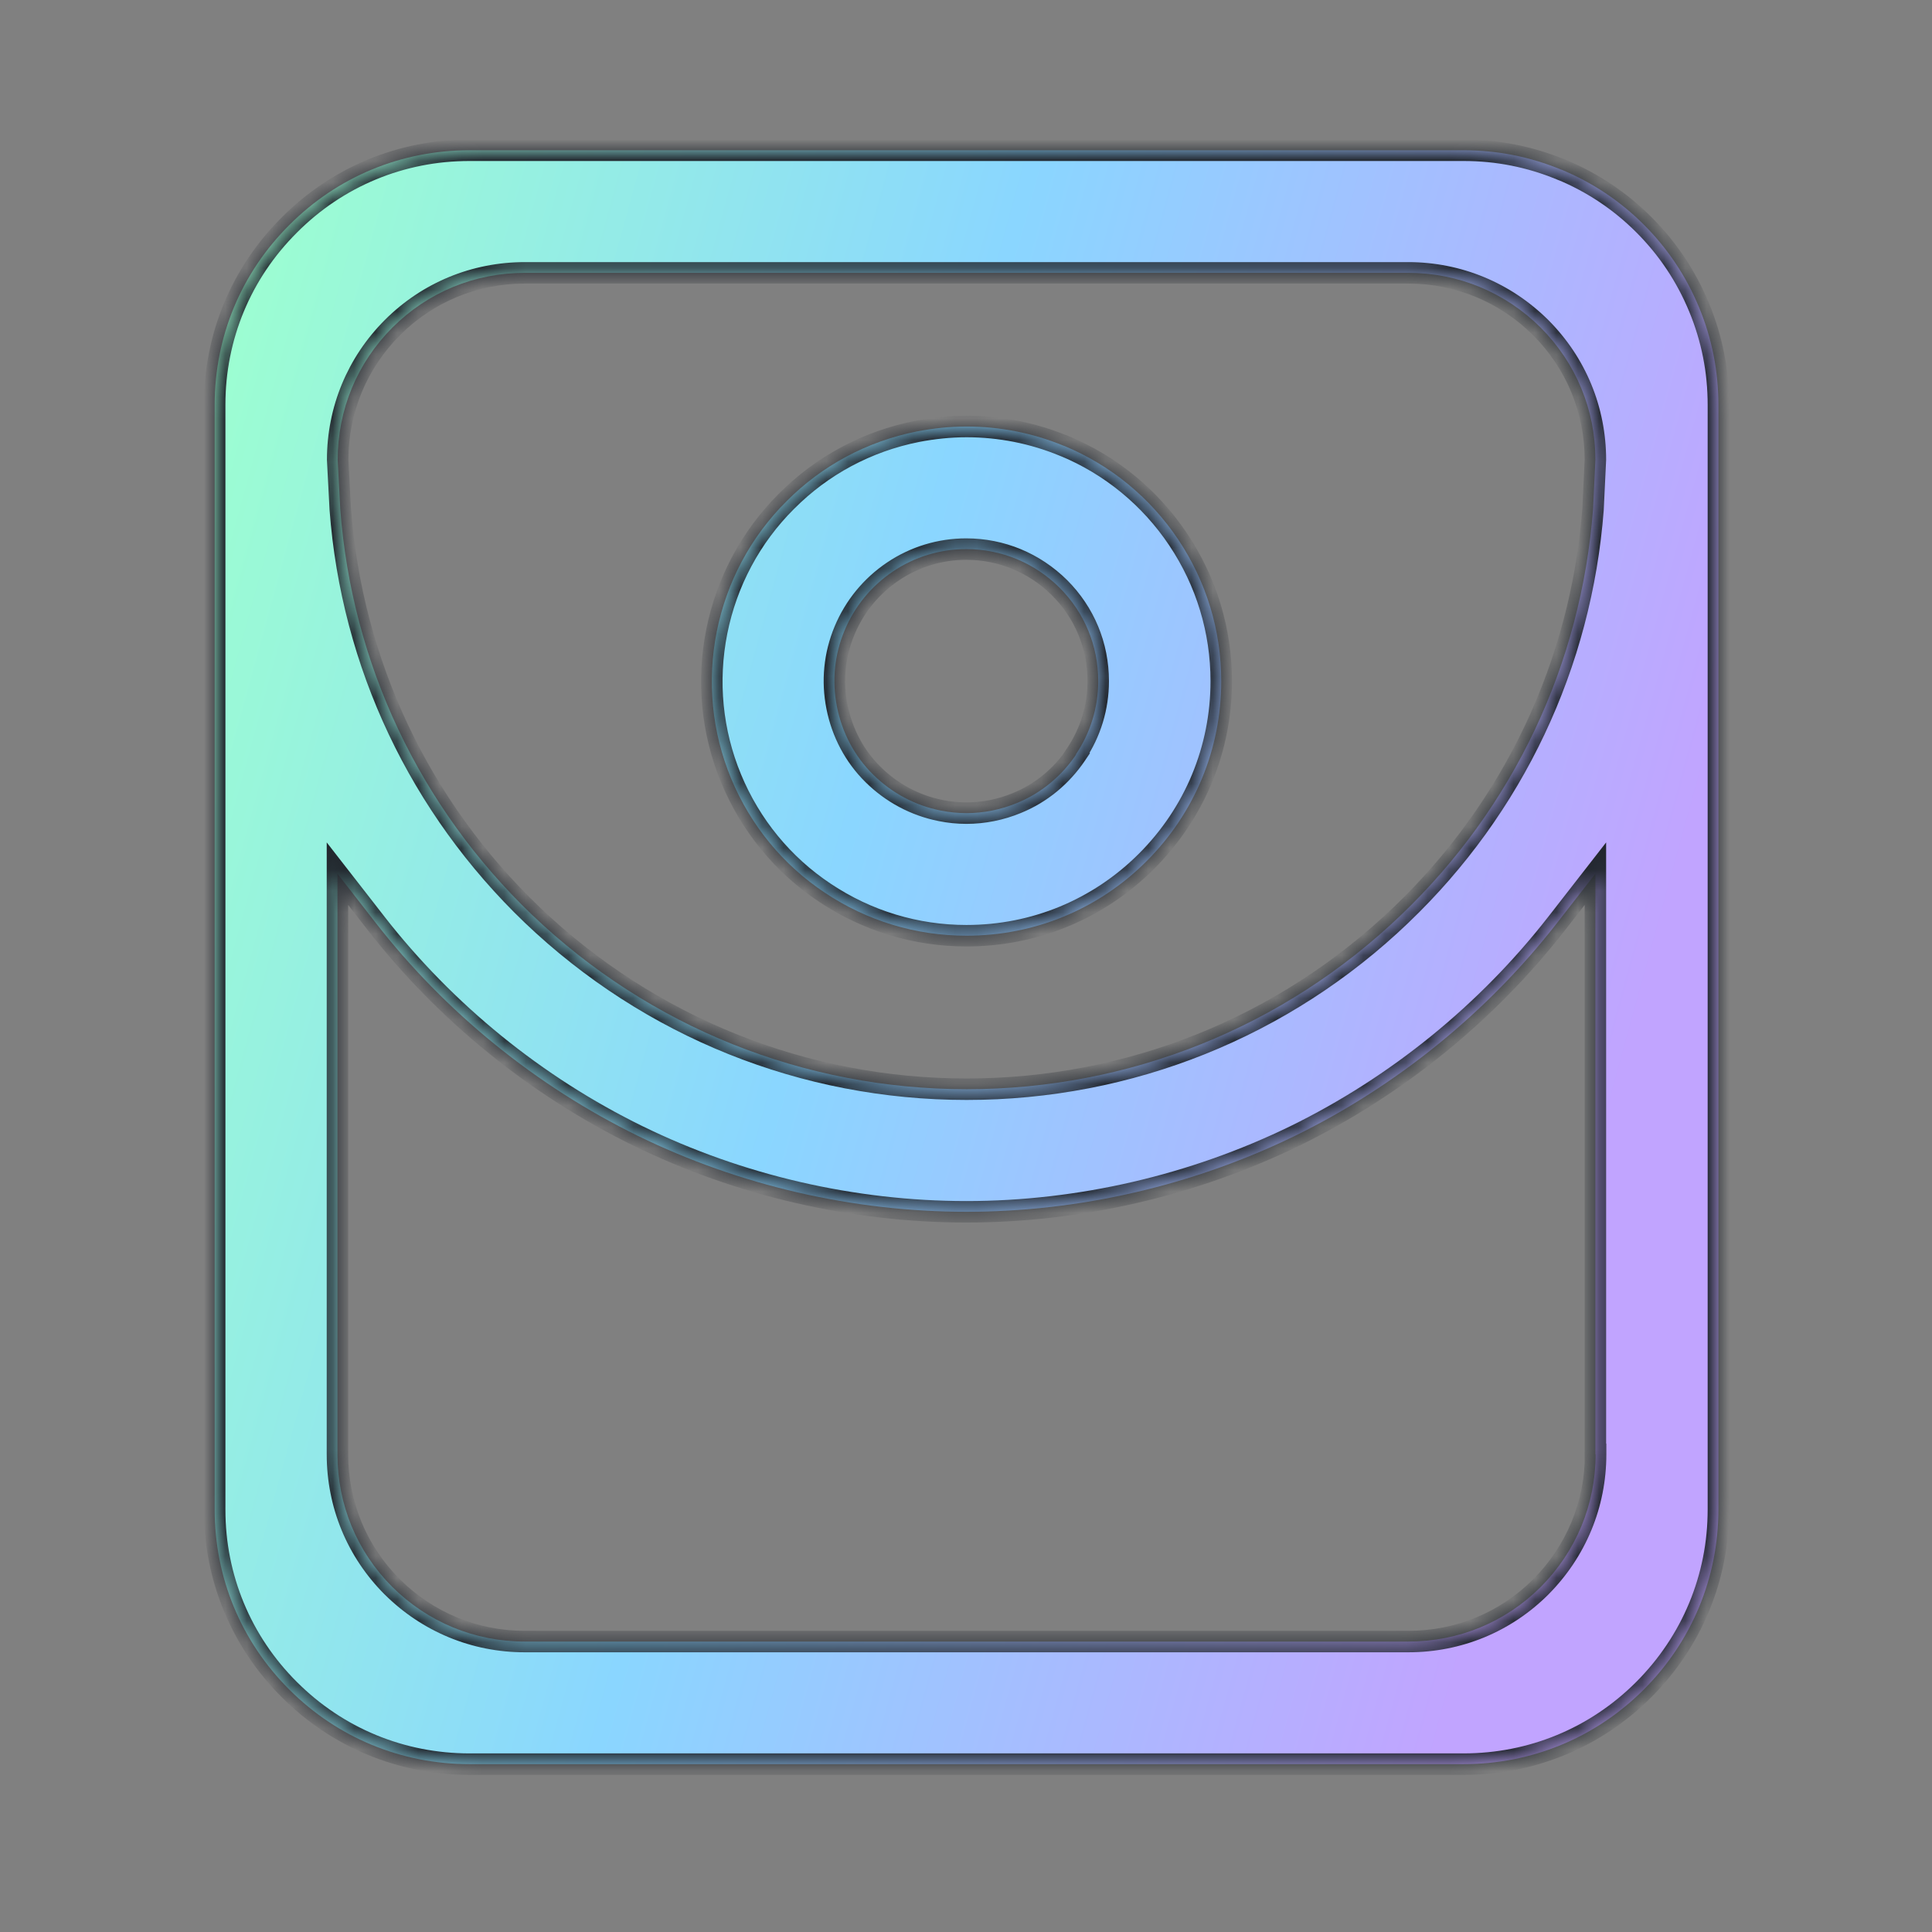
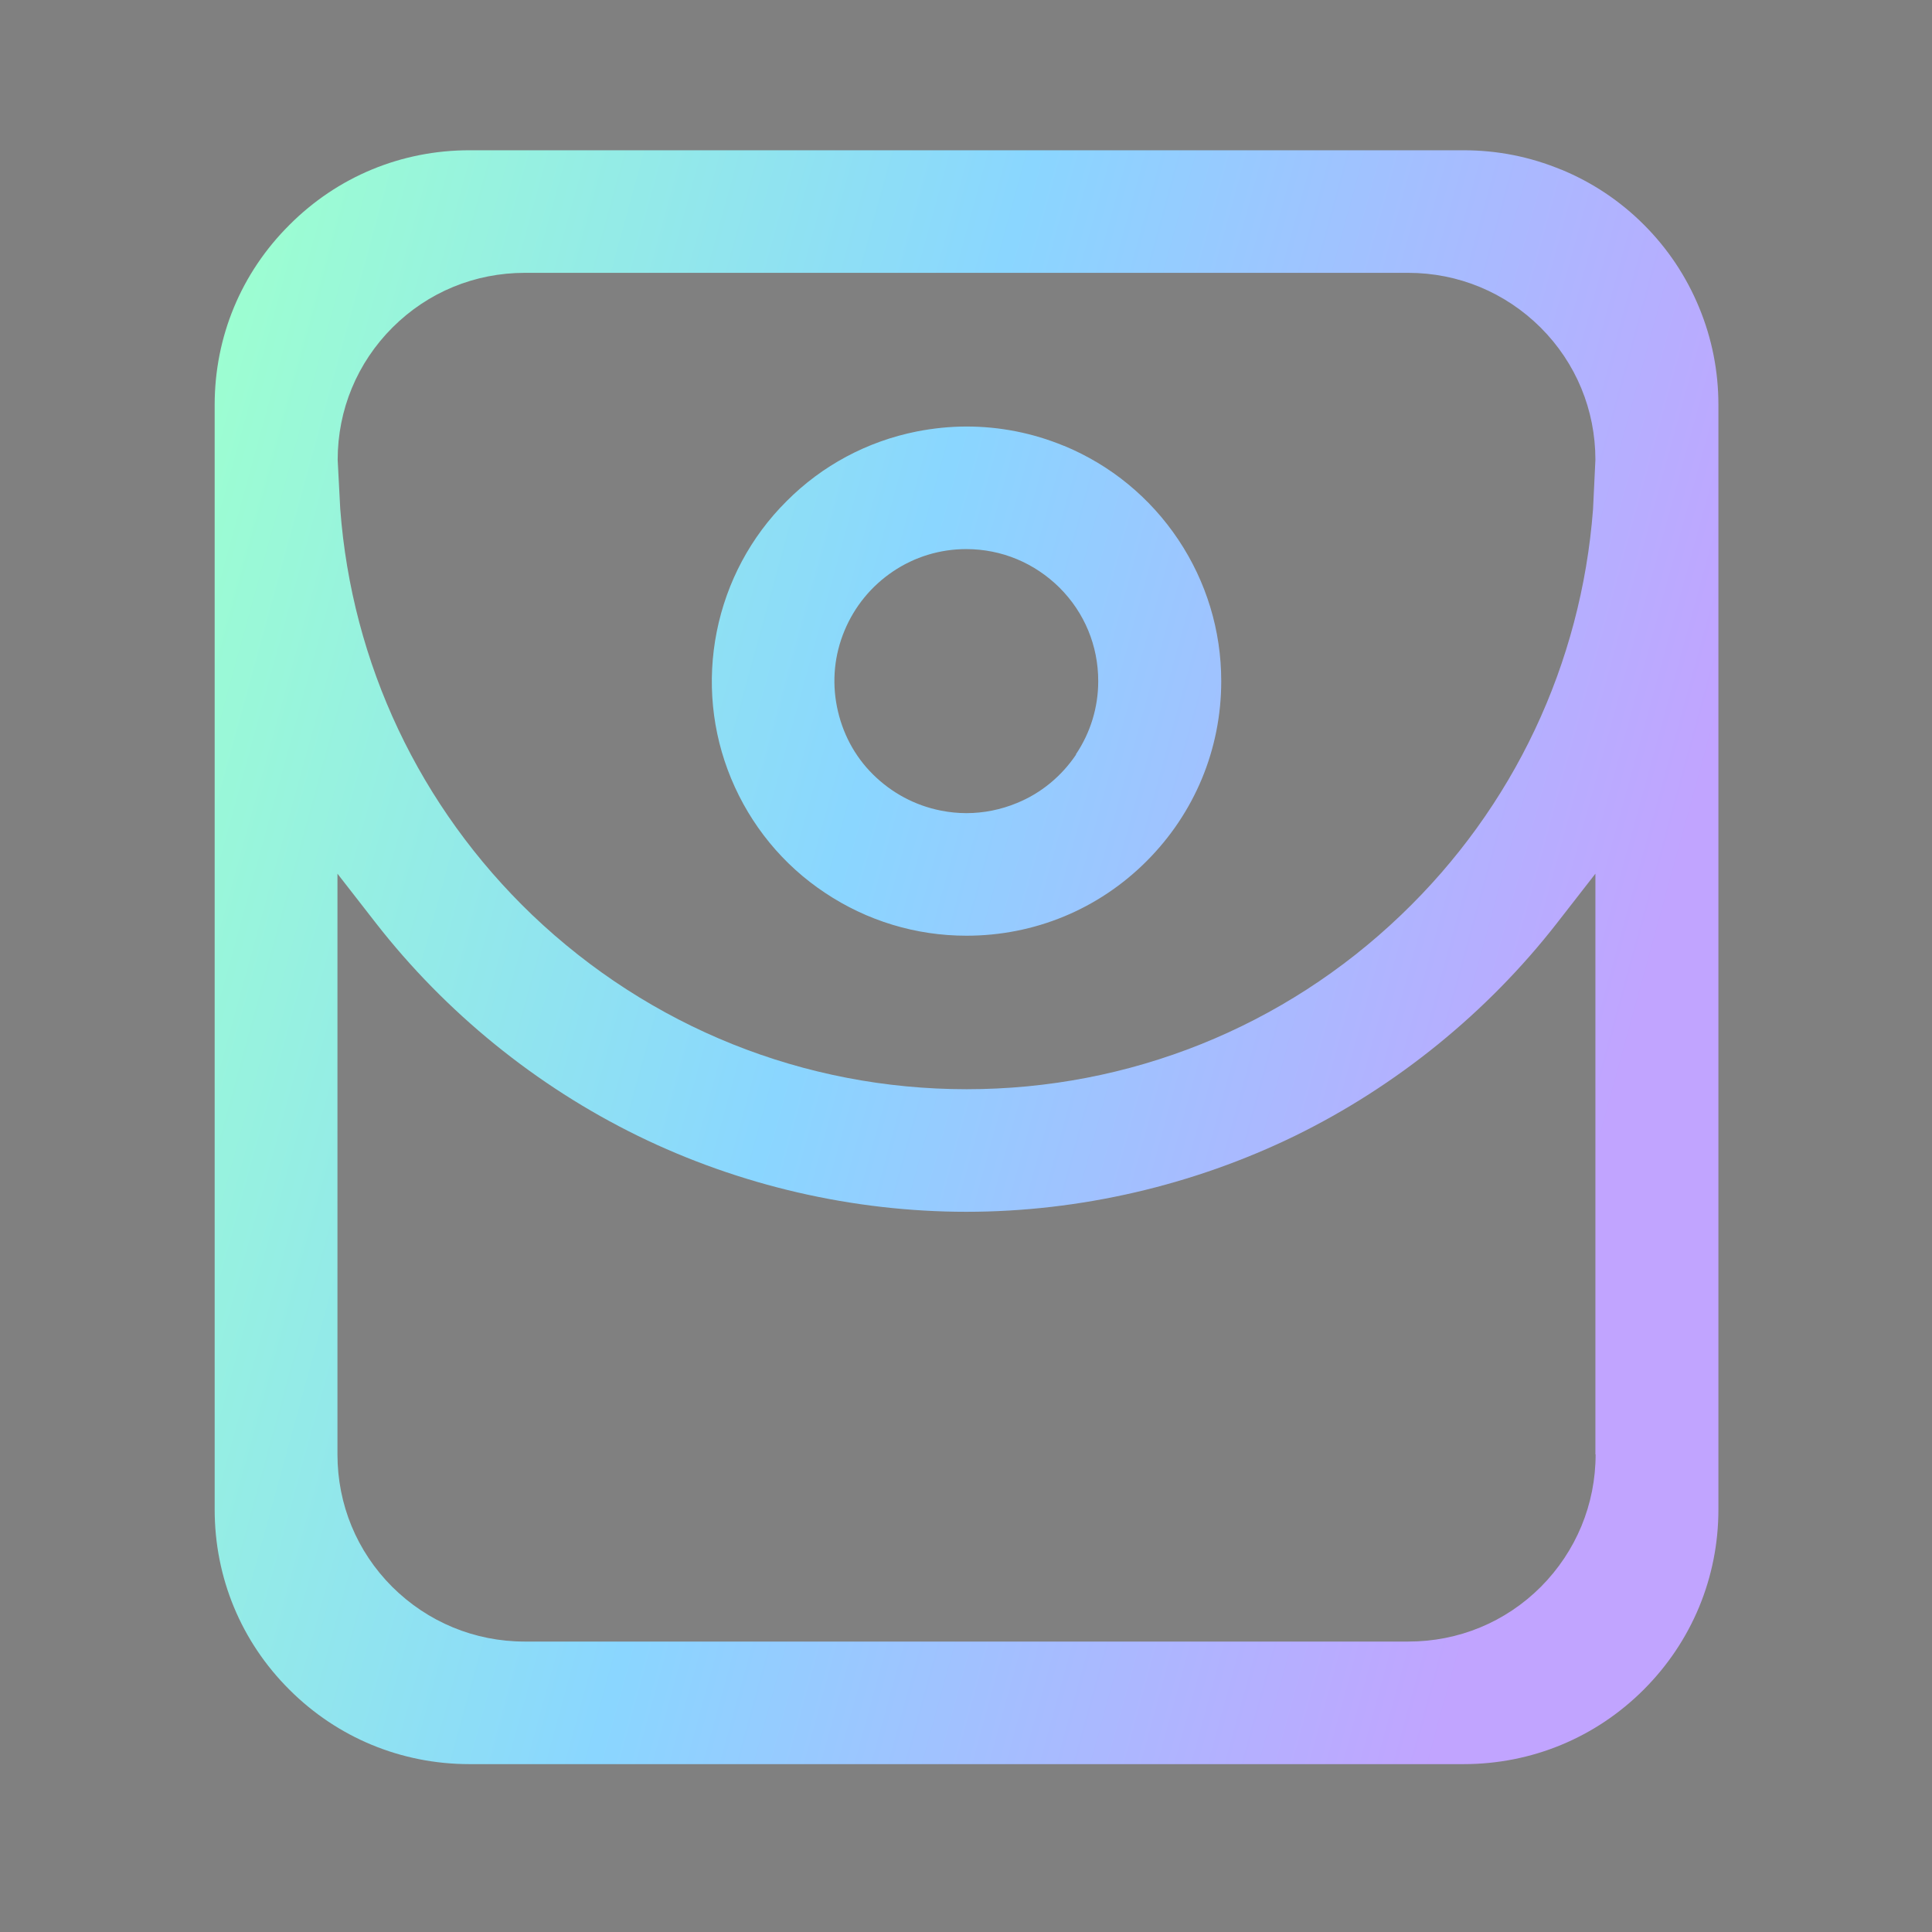
<svg xmlns="http://www.w3.org/2000/svg" width="90" height="90" viewBox="0 0 90 90" fill="none">
  <rect x="0" y="0" width="90" height="90" fill="#808080" stroke="none" />
  <g id="4">
    <g id="Union">
      <mask id="path-1-inside-1_3657_5662" fill="white">
        <path fill-rule="evenodd" clip-rule="evenodd" d="M68.18 7C69.75 7 71.27 7.3 72.72 7.9H72.73C74.18 8.5 75.47 9.36 76.58 10.47C77.69 11.58 78.55 12.87 79.15 14.32C79.75 15.77 80.05 17.29 80.05 18.86V70.32C80.05 73.49 78.81 76.47 76.57 78.71C74.33 80.95 71.35 82.18 68.18 82.18H21.87C18.7 82.18 15.72 80.95 13.48 78.71C11.23 76.47 10 73.49 10 70.32V18.86C10 15.69 11.23 12.72 13.48 10.48C15.72 8.23 18.7 7 21.86 7H68.18ZM71.78 73.92C73.42 72.27 74.33 70.08 74.33 67.75H74.32V40.7L72.53 43C69.29 47.16 65.07 50.59 60.33 52.91C55.59 55.22 50.29 56.45 45.02 56.45C39.75 56.45 34.45 55.23 29.71 52.91C24.97 50.59 20.75 47.16 17.51 43L15.72 40.7V67.75C15.72 70.08 16.62 72.27 18.27 73.92C19.92 75.56 22.11 76.47 24.44 76.47H65.61C67.94 76.47 70.13 75.57 71.78 73.92ZM65.27 42.62C70.51 37.61 73.66 30.93 74.21 23.72L74.32 21.42C74.32 19.1 73.42 16.91 71.77 15.26C70.12 13.62 67.93 12.71 65.6 12.71H24.45C22.12 12.71 19.93 13.61 18.28 15.26C16.64 16.9 15.73 19.09 15.73 21.42L15.85 23.71C16.39 30.92 19.55 37.6 24.79 42.62C30.27 47.85 37.45 50.74 45.03 50.74C52.61 50.74 59.8 47.86 65.27 42.62ZM45.03 19.869C46.57 19.869 48.11 20.169 49.56 20.769H49.57C51.74 21.669 53.58 23.179 54.89 25.139C56.2 27.099 56.89 29.379 56.89 31.729C56.89 34.899 55.65 37.879 53.41 40.119C51.17 42.359 48.19 43.589 45.02 43.589C42.67 43.589 40.39 42.899 38.43 41.589C36.47 40.289 34.96 38.439 34.06 36.269C33.16 34.099 32.93 31.729 33.39 29.419C33.85 27.119 34.97 25.009 36.64 23.349C38.3 21.679 40.4 20.559 42.71 20.099C43.48 19.949 44.26 19.869 45.03 19.869ZM47.37 37.409C48.5 36.949 49.45 36.159 50.13 35.149L50.12 35.139C50.8 34.129 51.16 32.949 51.16 31.729C51.16 30.079 50.52 28.539 49.36 27.379C48.19 26.219 46.65 25.579 45.01 25.579C43.79 25.579 42.61 25.939 41.6 26.619C40.59 27.299 39.81 28.249 39.34 29.379C38.87 30.509 38.75 31.729 38.99 32.929C39.23 34.129 39.8 35.219 40.67 36.079C41.54 36.939 42.62 37.519 43.82 37.759C44.22 37.839 44.62 37.879 45.02 37.879C45.82 37.879 46.62 37.719 47.37 37.409Z" />
      </mask>
      <path fill-rule="evenodd" clip-rule="evenodd" d="M68.18 7C69.75 7 71.27 7.3 72.72 7.9H72.73C74.18 8.5 75.47 9.36 76.58 10.47C77.69 11.58 78.55 12.87 79.15 14.32C79.75 15.77 80.05 17.29 80.05 18.86V70.32C80.05 73.49 78.81 76.47 76.57 78.71C74.33 80.95 71.35 82.18 68.18 82.18H21.87C18.7 82.18 15.72 80.95 13.48 78.71C11.23 76.47 10 73.49 10 70.32V18.86C10 15.69 11.23 12.72 13.48 10.48C15.72 8.23 18.7 7 21.86 7H68.18ZM71.78 73.92C73.42 72.27 74.33 70.08 74.33 67.75H74.32V40.7L72.53 43C69.29 47.16 65.07 50.59 60.33 52.91C55.59 55.22 50.29 56.45 45.02 56.45C39.75 56.45 34.45 55.23 29.71 52.91C24.97 50.59 20.75 47.16 17.51 43L15.72 40.7V67.75C15.72 70.08 16.62 72.27 18.27 73.92C19.92 75.56 22.11 76.47 24.44 76.47H65.61C67.94 76.47 70.13 75.57 71.78 73.92ZM65.27 42.62C70.51 37.61 73.66 30.93 74.21 23.72L74.32 21.42C74.32 19.1 73.42 16.91 71.77 15.26C70.12 13.62 67.93 12.71 65.6 12.71H24.45C22.12 12.71 19.93 13.61 18.28 15.26C16.64 16.9 15.73 19.09 15.73 21.42L15.85 23.71C16.39 30.92 19.55 37.6 24.79 42.62C30.27 47.85 37.45 50.74 45.03 50.74C52.61 50.74 59.8 47.86 65.27 42.62ZM45.03 19.869C46.57 19.869 48.11 20.169 49.56 20.769H49.57C51.74 21.669 53.58 23.179 54.89 25.139C56.2 27.099 56.89 29.379 56.89 31.729C56.89 34.899 55.65 37.879 53.41 40.119C51.17 42.359 48.19 43.589 45.02 43.589C42.67 43.589 40.39 42.899 38.43 41.589C36.47 40.289 34.96 38.439 34.06 36.269C33.16 34.099 32.93 31.729 33.39 29.419C33.85 27.119 34.97 25.009 36.64 23.349C38.3 21.679 40.4 20.559 42.71 20.099C43.48 19.949 44.26 19.869 45.03 19.869ZM47.37 37.409C48.5 36.949 49.45 36.159 50.13 35.149L50.12 35.139C50.8 34.129 51.16 32.949 51.16 31.729C51.16 30.079 50.52 28.539 49.36 27.379C48.19 26.219 46.65 25.579 45.01 25.579C43.79 25.579 42.61 25.939 41.6 26.619C40.59 27.299 39.81 28.249 39.34 29.379C38.87 30.509 38.75 31.729 38.99 32.929C39.23 34.129 39.8 35.219 40.67 36.079C41.54 36.939 42.62 37.519 43.82 37.759C44.22 37.839 44.62 37.879 45.02 37.879C45.82 37.879 46.62 37.719 47.37 37.409Z" fill="url(#paint0_linear_3657_5662)" />
-       <path d="M72.72 7.9L72.529 8.362L72.621 8.4H72.72V7.9ZM72.73 7.9L72.921 7.438L72.829 7.4H72.73V7.9ZM13.48 78.71L13.834 78.356L13.833 78.356L13.48 78.71ZM13.48 10.48L13.833 10.834L13.834 10.833L13.48 10.48ZM74.33 67.75H74.83V67.25H74.33V67.75ZM71.78 73.92L72.134 74.274L72.135 74.272L71.78 73.92ZM74.32 67.75H73.82V68.25H74.32V67.75ZM74.32 40.7H74.82V39.243L73.925 40.393L74.32 40.7ZM72.53 43L72.924 43.307L72.925 43.307L72.53 43ZM60.33 52.91L60.549 53.359L60.55 53.359L60.33 52.91ZM17.51 43L17.115 43.307L17.116 43.307L17.51 43ZM15.72 40.7L16.115 40.393L15.22 39.243V40.7H15.72ZM18.27 73.92L17.916 74.274L17.918 74.275L18.27 73.92ZM74.21 23.72L74.709 23.758L74.709 23.751L74.709 23.744L74.21 23.72ZM65.27 42.62L64.924 42.259L64.924 42.259L65.27 42.62ZM74.32 21.42L74.819 21.444L74.82 21.432V21.42H74.32ZM71.77 15.26L72.124 14.906L72.123 14.905L71.77 15.26ZM18.28 15.26L17.926 14.906L18.28 15.26ZM15.73 21.42H15.23V21.433L15.231 21.446L15.73 21.42ZM15.85 23.71L15.351 23.736L15.351 23.747L15.85 23.71ZM24.79 42.62L24.444 42.981L24.445 42.982L24.79 42.62ZM49.56 20.769L49.369 21.231L49.461 21.269H49.56V20.769ZM49.57 20.769L49.761 20.307L49.669 20.269H49.57V20.769ZM54.89 25.139L54.474 25.417L54.89 25.139ZM53.41 40.119L53.764 40.473L53.41 40.119ZM38.43 41.589L38.708 41.173L38.706 41.172L38.43 41.589ZM34.06 36.269L33.598 36.461L34.06 36.269ZM33.39 29.419L32.9 29.321L32.9 29.322L33.39 29.419ZM36.64 23.349L36.992 23.704L36.995 23.702L36.64 23.349ZM42.71 20.099L42.614 19.608L42.612 19.609L42.71 20.099ZM50.13 35.149L50.545 35.428L50.775 35.087L50.483 34.795L50.13 35.149ZM47.37 37.409L47.181 36.946L47.179 36.947L47.37 37.409ZM50.12 35.139L49.705 34.86L49.475 35.202L49.766 35.493L50.12 35.139ZM49.36 27.379L49.714 27.026L49.712 27.024L49.36 27.379ZM41.6 26.619L41.321 26.204L41.321 26.204L41.6 26.619ZM39.34 29.379L39.802 29.571V29.571L39.34 29.379ZM38.99 32.929L38.5 33.027L38.99 32.929ZM40.67 36.079L40.318 36.435L40.67 36.079ZM43.82 37.759L43.918 37.269L43.82 37.759ZM72.911 7.438C71.4 6.813 69.815 6.5 68.18 6.5V7.5C69.685 7.5 71.14 7.787 72.529 8.362L72.911 7.438ZM72.73 7.4H72.72V8.4H72.73V7.4ZM76.934 10.116C75.777 8.96 74.432 8.063 72.921 7.438L72.539 8.362C73.928 8.937 75.163 9.76 76.226 10.824L76.934 10.116ZM79.612 14.129C78.987 12.618 78.09 11.273 76.934 10.116L76.226 10.824C77.29 11.887 78.113 13.122 78.688 14.511L79.612 14.129ZM80.55 18.86C80.55 17.225 80.237 15.64 79.612 14.129L78.688 14.511C79.263 15.9 79.55 17.355 79.55 18.86H80.55ZM80.55 70.32V18.86H79.55V70.32H80.55ZM76.924 79.064C79.257 76.73 80.55 73.623 80.55 70.32H79.55C79.55 73.357 78.363 76.21 76.216 78.356L76.924 79.064ZM68.18 82.68C71.482 82.68 74.589 81.398 76.924 79.064L76.216 78.356C74.071 80.502 71.218 81.68 68.18 81.68V82.68ZM21.87 82.68H68.18V81.68H21.87V82.68ZM13.126 79.064C15.461 81.398 18.568 82.68 21.87 82.68V81.68C18.832 81.68 15.979 80.502 13.834 78.356L13.126 79.064ZM9.5 70.32C9.5 73.622 10.782 76.73 13.127 79.064L13.833 78.356C11.678 76.21 10.5 73.358 10.5 70.32H9.5ZM9.5 18.86V70.32H10.5V18.86H9.5ZM13.127 10.126C10.783 12.46 9.5 15.557 9.5 18.86H10.5C10.5 15.823 11.677 12.98 13.833 10.834L13.127 10.126ZM21.86 6.5C18.568 6.5 15.46 7.783 13.126 10.127L13.834 10.833C15.98 8.677 18.832 7.5 21.86 7.5V6.5ZM68.18 6.5H21.86V7.5H68.18V6.5ZM73.83 67.75C73.83 69.947 72.973 72.011 71.425 73.567L72.135 74.272C73.867 72.529 74.83 70.213 74.83 67.75H73.83ZM74.32 68.25H74.33V67.25H74.32V68.25ZM73.82 40.7V67.75H74.82V40.7H73.82ZM72.925 43.307L74.715 41.007L73.925 40.393L72.135 42.693L72.925 43.307ZM60.55 53.359C65.358 51.006 69.638 47.527 72.924 43.307L72.135 42.693C68.942 46.793 64.782 50.174 60.11 52.461L60.55 53.359ZM45.02 56.95C50.366 56.95 55.741 55.703 60.549 53.359L60.111 52.461C55.439 54.737 50.214 55.95 45.02 55.95V56.95ZM29.49 53.359C34.299 55.713 39.674 56.95 45.02 56.95V55.95C39.826 55.95 34.601 54.747 29.93 52.461L29.49 53.359ZM17.116 43.307C20.402 47.527 24.682 51.006 29.49 53.359L29.93 52.461C25.258 50.174 21.098 46.793 17.904 42.693L17.116 43.307ZM15.325 41.007L17.115 43.307L17.905 42.693L16.115 40.393L15.325 41.007ZM16.22 67.75V40.7H15.22V67.75H16.22ZM18.624 73.566C17.068 72.011 16.22 69.948 16.22 67.75H15.22C15.22 70.212 16.172 72.529 17.916 74.274L18.624 73.566ZM24.44 75.97C22.243 75.97 20.179 75.113 18.622 73.565L17.918 74.275C19.661 76.007 21.977 76.97 24.44 76.97V75.97ZM65.61 75.97H24.44V76.97H65.61V75.97ZM71.426 73.566C69.871 75.122 67.808 75.97 65.61 75.97V76.97C68.072 76.97 70.389 76.018 72.134 74.274L71.426 73.566ZM73.711 23.682C73.171 30.769 70.075 37.334 64.924 42.259L65.615 42.981C70.945 37.886 74.149 31.091 74.709 23.758L73.711 23.682ZM73.821 21.396L73.711 23.696L74.709 23.744L74.819 21.444L73.821 21.396ZM71.416 15.614C72.972 17.169 73.82 19.232 73.82 21.42H74.82C74.82 18.968 73.868 16.651 72.124 14.906L71.416 15.614ZM65.6 13.21C67.797 13.21 69.861 14.067 71.418 15.615L72.123 14.905C70.379 13.173 68.063 12.21 65.6 12.21V13.21ZM24.45 13.21H65.6V12.21H24.45V13.21ZM18.634 15.614C20.189 14.058 22.252 13.21 24.45 13.21V12.21C21.988 12.21 19.671 13.162 17.926 14.906L18.634 15.614ZM16.23 21.42C16.23 19.223 17.087 17.16 18.634 15.614L17.926 14.906C16.193 16.64 15.23 18.957 15.23 21.42H16.23ZM16.349 23.684L16.229 21.394L15.231 21.446L15.351 23.736L16.349 23.684ZM25.136 42.259C19.985 37.324 16.879 30.759 16.349 23.673L15.351 23.747C15.901 31.081 19.116 37.876 24.444 42.981L25.136 42.259ZM45.03 50.24C37.579 50.24 30.523 47.4 25.135 42.258L24.445 42.982C30.017 48.3 37.321 51.24 45.03 51.24V50.24ZM64.924 42.259C59.547 47.41 52.481 50.24 45.03 50.24V51.24C52.739 51.24 60.053 48.31 65.616 42.981L64.924 42.259ZM49.751 20.307C48.24 19.682 46.635 19.369 45.03 19.369V20.369C46.505 20.369 47.98 20.657 49.369 21.231L49.751 20.307ZM49.57 20.269H49.56V21.269H49.57V20.269ZM55.306 24.861C53.941 22.819 52.023 21.245 49.761 20.307L49.378 21.231C51.457 22.093 53.219 23.539 54.474 25.417L55.306 24.861ZM57.39 31.729C57.39 29.28 56.671 26.904 55.306 24.861L54.474 25.417C55.729 27.295 56.39 29.478 56.39 31.729H57.39ZM53.764 40.473C56.097 38.139 57.39 35.032 57.39 31.729H56.39C56.39 34.766 55.203 37.619 53.056 39.766L53.764 40.473ZM45.02 44.089C48.322 44.089 51.429 42.807 53.764 40.473L53.056 39.766C50.91 41.911 48.058 43.089 45.02 43.089V44.089ZM38.152 42.005C40.194 43.37 42.571 44.089 45.02 44.089V43.089C42.769 43.089 40.586 42.428 38.708 41.173L38.152 42.005ZM33.598 36.461C34.535 38.721 36.109 40.65 38.154 42.006L38.706 41.172C36.83 39.928 35.384 38.157 34.522 36.078L33.598 36.461ZM32.9 29.322C32.42 31.728 32.66 34.199 33.598 36.461L34.522 36.078C33.66 34 33.44 31.73 33.88 29.517L32.9 29.322ZM36.287 22.994C34.546 24.726 33.379 26.925 32.9 29.321L33.88 29.517C34.321 27.313 35.394 25.293 36.992 23.704L36.287 22.994ZM42.612 19.609C40.206 20.088 38.016 21.256 36.285 22.997L36.995 23.702C38.584 22.103 40.594 21.03 42.808 20.59L42.612 19.609ZM45.03 19.369C44.226 19.369 43.413 19.453 42.614 19.608L42.806 20.59C43.546 20.446 44.294 20.369 45.03 20.369V19.369ZM49.715 34.87C49.088 35.801 48.216 36.525 47.181 36.946L47.558 37.872C48.784 37.373 49.811 36.517 50.545 35.428L49.715 34.87ZM49.766 35.493L49.776 35.503L50.483 34.795L50.473 34.785L49.766 35.493ZM50.66 31.729C50.66 32.85 50.33 33.933 49.705 34.86L50.535 35.418C51.27 34.326 51.66 33.048 51.66 31.729H50.66ZM49.006 27.733C50.073 28.799 50.66 30.212 50.66 31.729H51.66C51.66 29.947 50.967 28.279 49.714 27.026L49.006 27.733ZM45.01 26.079C46.517 26.079 47.93 26.666 49.008 27.734L49.712 27.024C48.449 25.772 46.783 25.079 45.01 25.079V26.079ZM41.879 27.034C42.806 26.41 43.889 26.079 45.01 26.079V25.079C43.691 25.079 42.413 25.469 41.321 26.204L41.879 27.034ZM39.802 29.571C40.234 28.532 40.95 27.659 41.879 27.034L41.321 26.204C40.23 26.939 39.386 27.966 38.878 29.187L39.802 29.571ZM39.48 32.831C39.26 31.728 39.37 30.609 39.802 29.571L38.878 29.187C38.37 30.409 38.24 31.73 38.5 33.027L39.48 32.831ZM41.021 35.724C40.225 34.937 39.702 33.938 39.48 32.831L38.5 33.027C38.758 34.321 39.374 35.502 40.318 36.435L41.021 35.724ZM43.918 37.269C42.815 37.048 41.823 36.516 41.021 35.724L40.318 36.435C41.257 37.362 42.425 37.99 43.722 38.249L43.918 37.269ZM45.02 37.379C44.654 37.379 44.286 37.343 43.918 37.269L43.722 38.249C44.154 38.336 44.586 38.379 45.02 38.379V37.379ZM47.179 36.947C46.489 37.232 45.753 37.379 45.02 37.379V38.379C45.886 38.379 46.751 38.206 47.561 37.871L47.179 36.947Z" fill="#21262D" mask="url(#path-1-inside-1_3657_5662)" />
    </g>
  </g>
  <defs>
    <linearGradient id="paint0_linear_3657_5662" x1="4.48" y1="33.46" x2="87.34" y2="56.22" gradientUnits="userSpaceOnUse">
      <stop stop-color="#9DFFD0" />
      <stop offset="0.41" stop-color="#8AD6FF" />
      <stop offset="0.85" stop-color="#C1A4FF" />
    </linearGradient>
  </defs>
</svg>